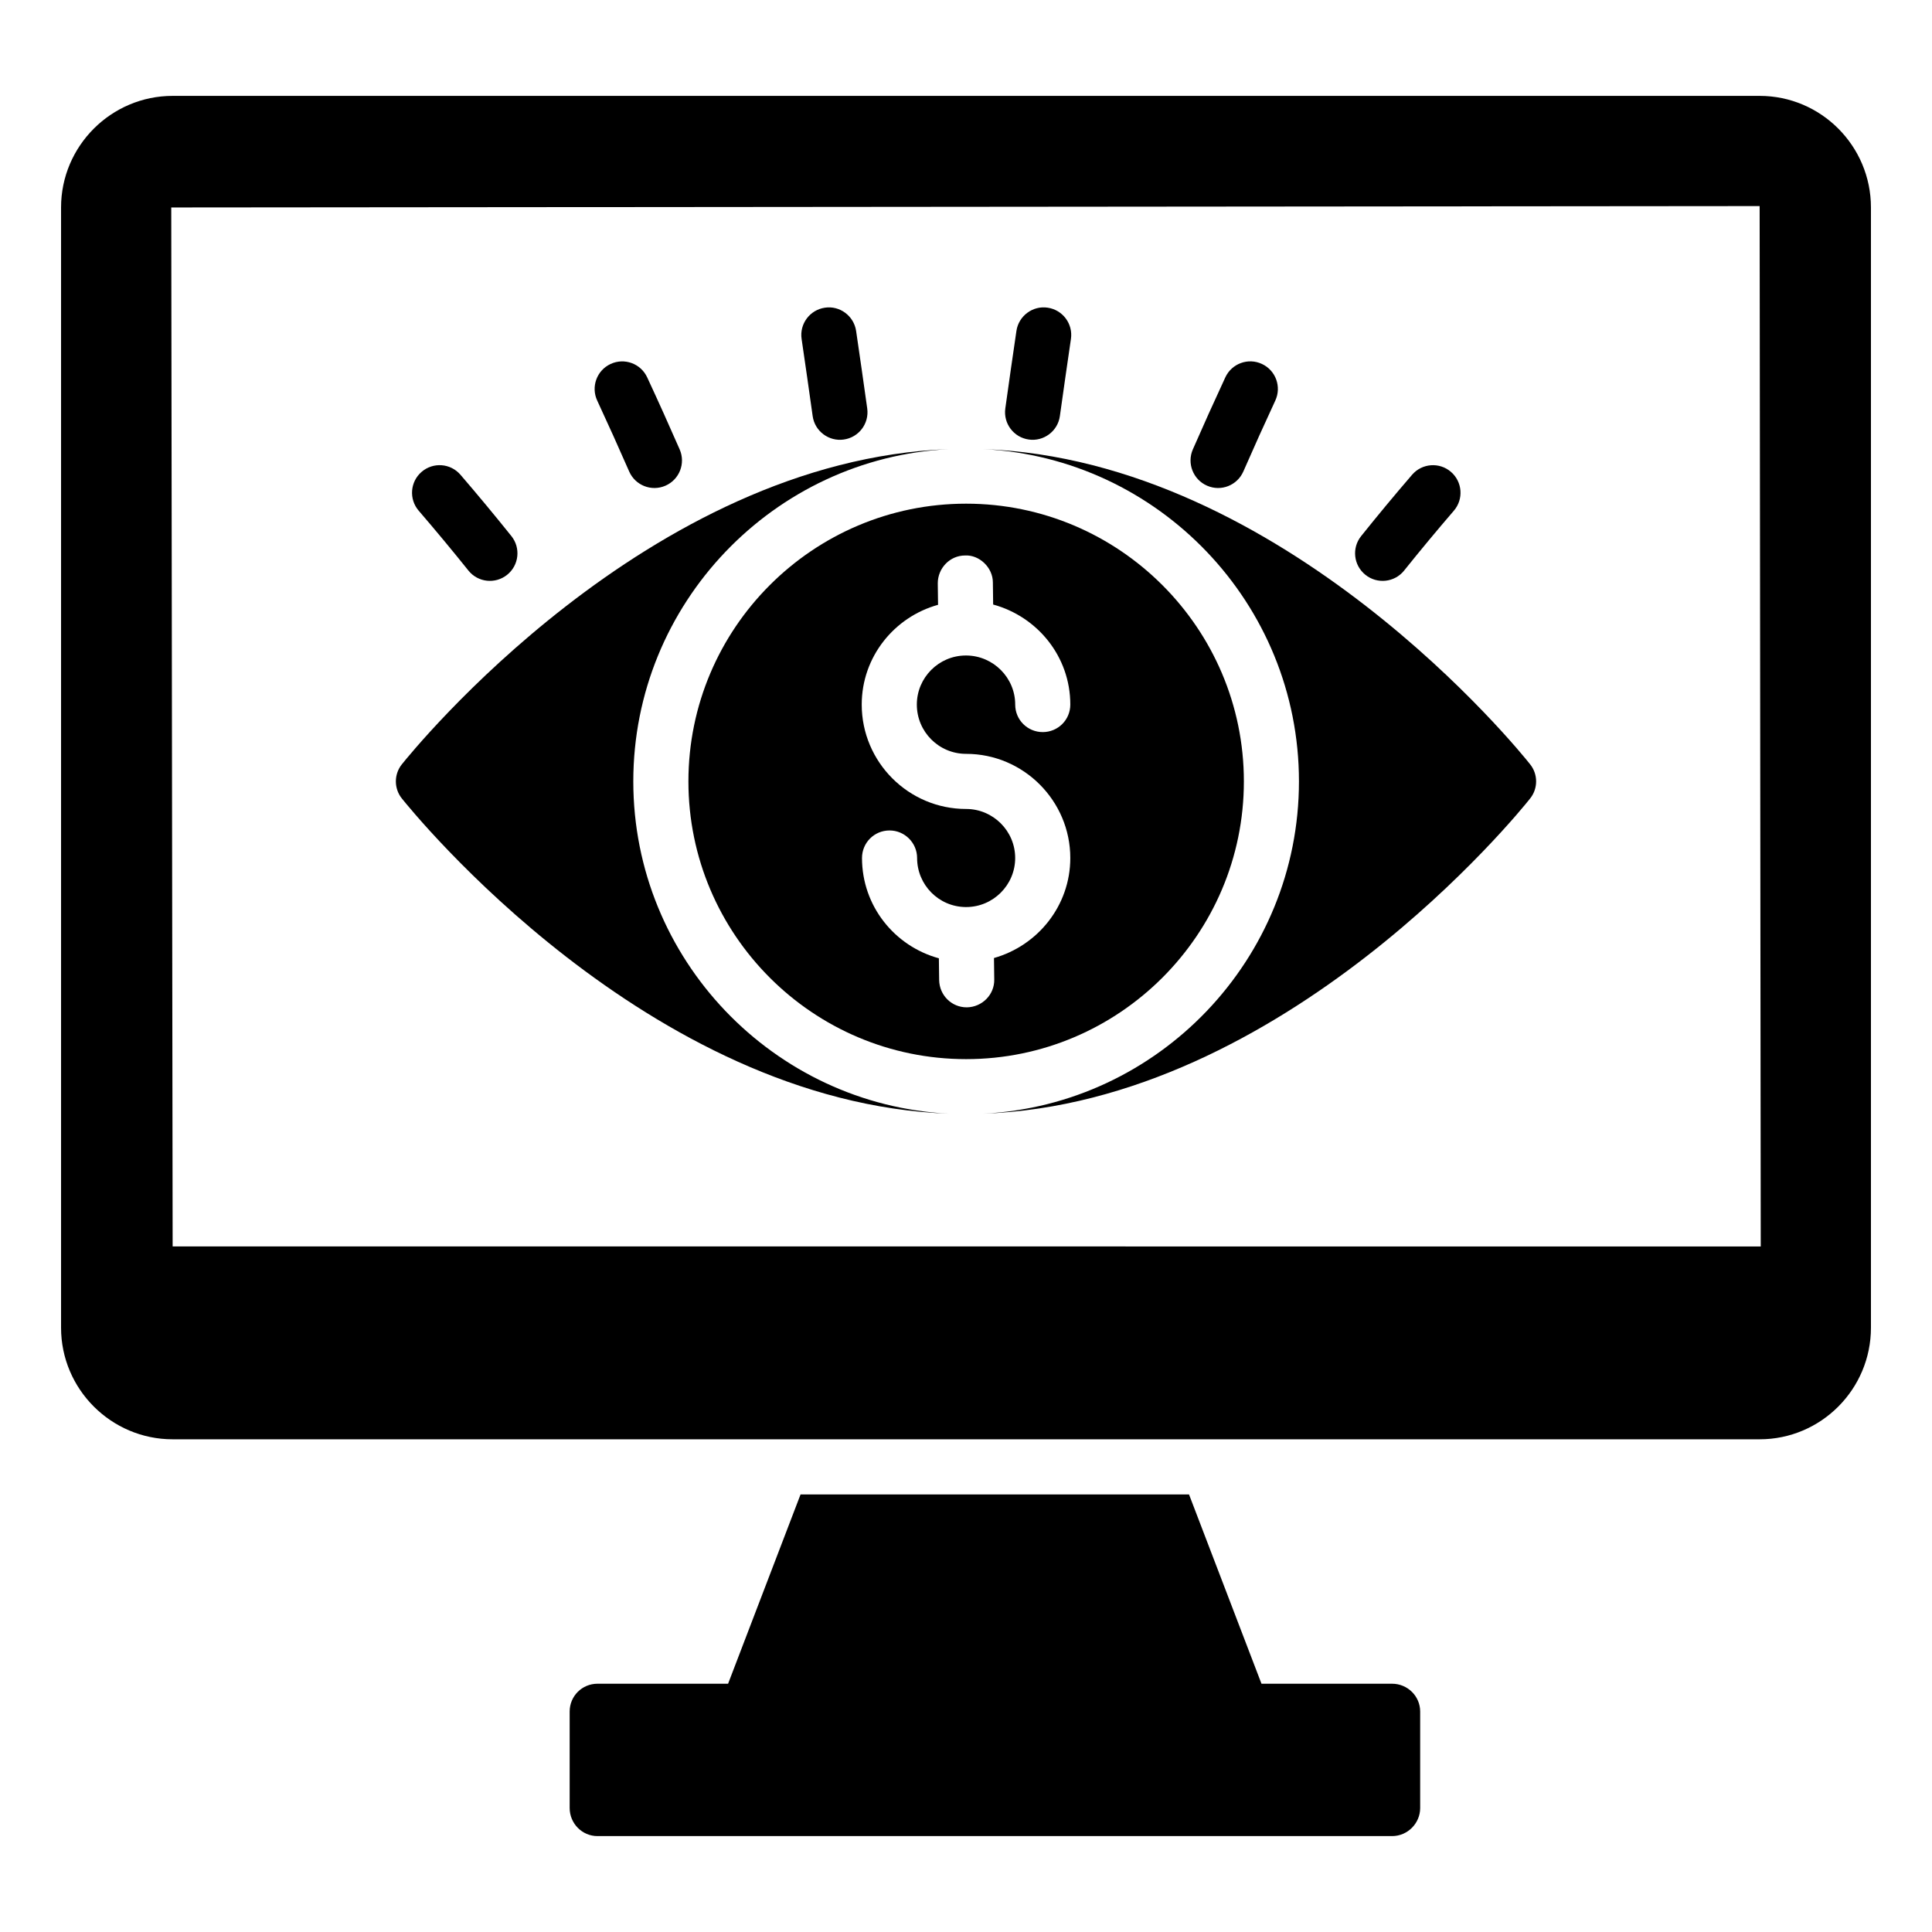
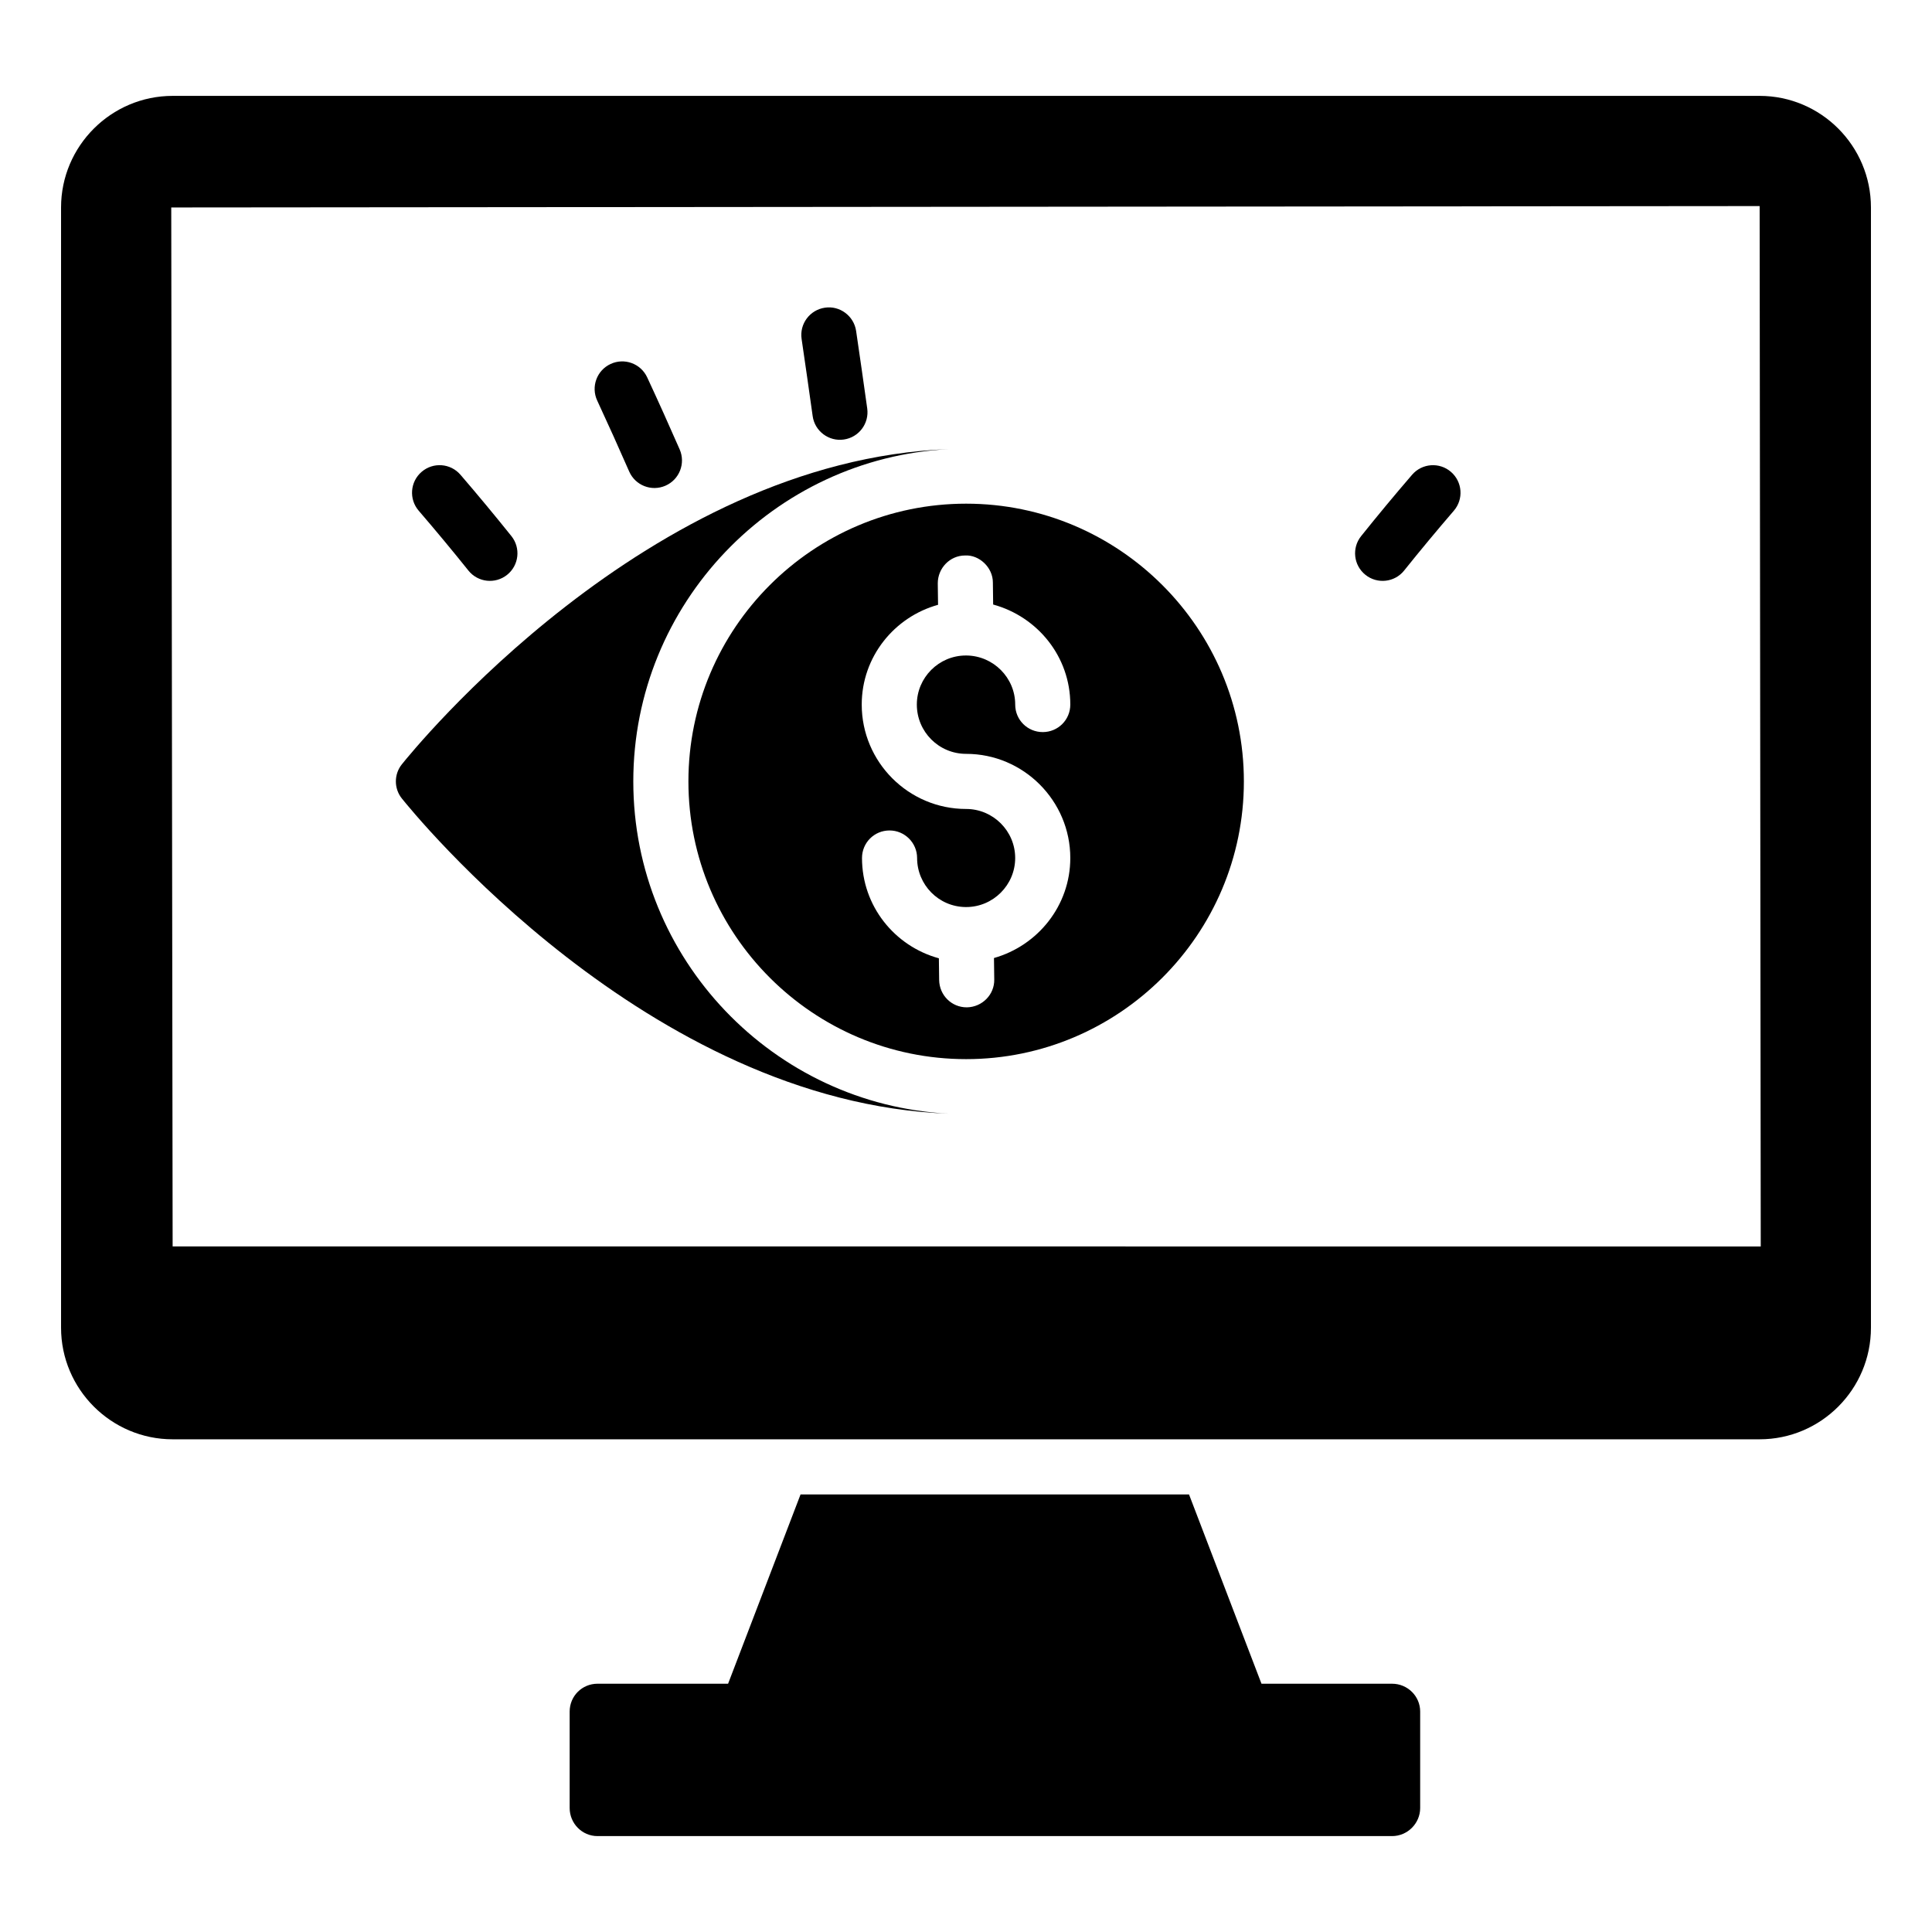
<svg xmlns="http://www.w3.org/2000/svg" fill="#000000" width="800px" height="800px" version="1.1" viewBox="144 144 512 512">
  <g>
    <path d="m610.32 169.41h-420.57c-16.281 0-29.57 13.289-29.57 29.57v296.88c0 16.281 13.289 29.57 29.57 29.57h420.57c16.281 0 29.5-13.289 29.5-29.57v-296.88c0-16.281-13.219-29.57-29.5-29.57zm-420.57 304.91-0.367-275.34 420.94-0.367 0.293 275.71z" />
    <path d="m520.36 597.58v25.555c0 4.09-3.359 7.449-7.449 7.449h-210.57c-4.09 0-7.375-3.359-7.375-7.449v-25.555c0-4.09 3.285-7.375 7.375-7.375h34.609l19.203-50.16h102.95l19.203 50.16h34.609c4.09 0 7.445 3.289 7.445 7.375z" />
    <path d="m268.13 295.2c2.531 3.164 7.137 3.644 10.262 1.133 3.148-2.519 3.656-7.117 1.133-10.262-4.391-5.481-8.887-10.898-13.496-16.254-2.633-3.059-7.234-3.406-10.297-0.77-3.055 2.629-3.402 7.238-0.77 10.297 4.496 5.227 8.887 10.512 13.168 15.855z" />
    <path d="m310.74 268.95c1.602 3.664 5.887 5.394 9.617 3.762 3.695-1.613 5.379-5.922 3.762-9.617-2.797-6.391-5.66-12.754-8.609-19.094-1.703-3.66-6.039-5.246-9.699-3.543-3.656 1.695-5.246 6.039-3.543 9.699 2.894 6.238 5.719 12.504 8.473 18.793z" />
    <path d="m367.6 260.48c3.992-0.555 6.781-4.242 6.223-8.238-0.953-6.848-1.938-13.695-2.945-20.539-0.59-3.992-4.348-6.773-8.285-6.16-3.988 0.59-6.75 4.297-6.16 8.285 1 6.809 1.98 13.617 2.93 20.434 0.562 4.062 4.348 6.785 8.238 6.219z" />
-     <path d="m416.64 260.48c3.891 0.566 7.676-2.156 8.238-6.223 0.953-6.812 1.93-13.621 2.93-20.434 0.59-3.988-2.172-7.699-6.16-8.285-3.945-0.605-7.699 2.168-8.285 6.16-1.008 6.844-1.992 13.691-2.945 20.539-0.559 4 2.231 7.688 6.223 8.242z" />
-     <path d="m463.88 272.71c3.731 1.637 8.016-0.102 9.617-3.762 2.754-6.289 5.574-12.555 8.473-18.797 1.699-3.656 0.113-8-3.543-9.699-3.652-1.711-8-0.117-9.699 3.543-2.949 6.344-5.816 12.707-8.609 19.094-1.617 3.699 0.066 8.008 3.762 9.621z" />
    <path d="m516.11 295.2c4.281-5.344 8.676-10.629 13.172-15.855 2.633-3.055 2.289-7.664-0.77-10.297-3.047-2.633-7.664-2.289-10.297 0.77-4.613 5.356-9.113 10.773-13.5 16.254-2.523 3.144-2.016 7.738 1.133 10.262 3.125 2.512 7.731 2.031 10.262-1.133z" />
    <path d="m311.83 351.08c0-47.094 37.164-85.719 83.676-88.059-79.879 2.848-142.31 80.172-145.01 83.531-2.117 2.629-2.117 6.426 0 9.055 2.703 3.359 65.129 80.684 145.01 83.531-46.512-2.34-83.676-40.965-83.676-88.059z" />
    <path d="m473.64 351.08c0-40.598-33.078-73.602-73.602-73.602-40.598 0-73.602 33.004-73.602 73.602s33.004 73.602 73.602 73.602c40.523 0 73.602-33.004 73.602-73.602zm-73.602-7.301c15.188 0 27.602 12.414 27.602 27.602 0 12.633-8.617 23.219-20.227 26.504l0.074 5.695c0.074 4.016-3.211 7.301-7.227 7.375h-0.074c-4.016 0-7.227-3.211-7.301-7.227l-0.074-5.769c-11.754-3.211-20.371-13.875-20.371-26.578 0-4.016 3.211-7.301 7.301-7.301 4.016 0 7.301 3.285 7.301 7.301 0 7.082 5.695 12.922 12.852 12.996h0.145c7.156 0 12.996-5.84 12.996-12.996s-5.84-12.996-12.996-12.996c-15.262 0-27.672-12.414-27.672-27.672 0-12.633 8.617-23.219 20.227-26.434l-0.074-5.695c0-4.016 3.211-7.375 7.227-7.375 3.723-0.219 7.375 3.141 7.375 7.156l0.074 5.84c11.758 3.211 20.445 13.801 20.445 26.504 0 4.09-3.285 7.301-7.301 7.301-4.016 0-7.301-3.211-7.301-7.301 0-7.082-5.769-12.926-12.926-12.996h-0.145c-7.156 0-12.996 5.84-12.996 12.996-0.004 7.227 5.836 13.07 13.066 13.07z" />
-     <path d="m549.5 346.55c-2.629-3.359-65.129-80.684-144.94-83.531 46.512 2.336 83.676 40.961 83.676 88.059 0 47.094-37.164 85.719-83.676 88.059 79.805-2.848 142.31-80.172 144.94-83.531 2.117-2.629 2.117-6.426 0-9.055z" />
  </g>
</svg>